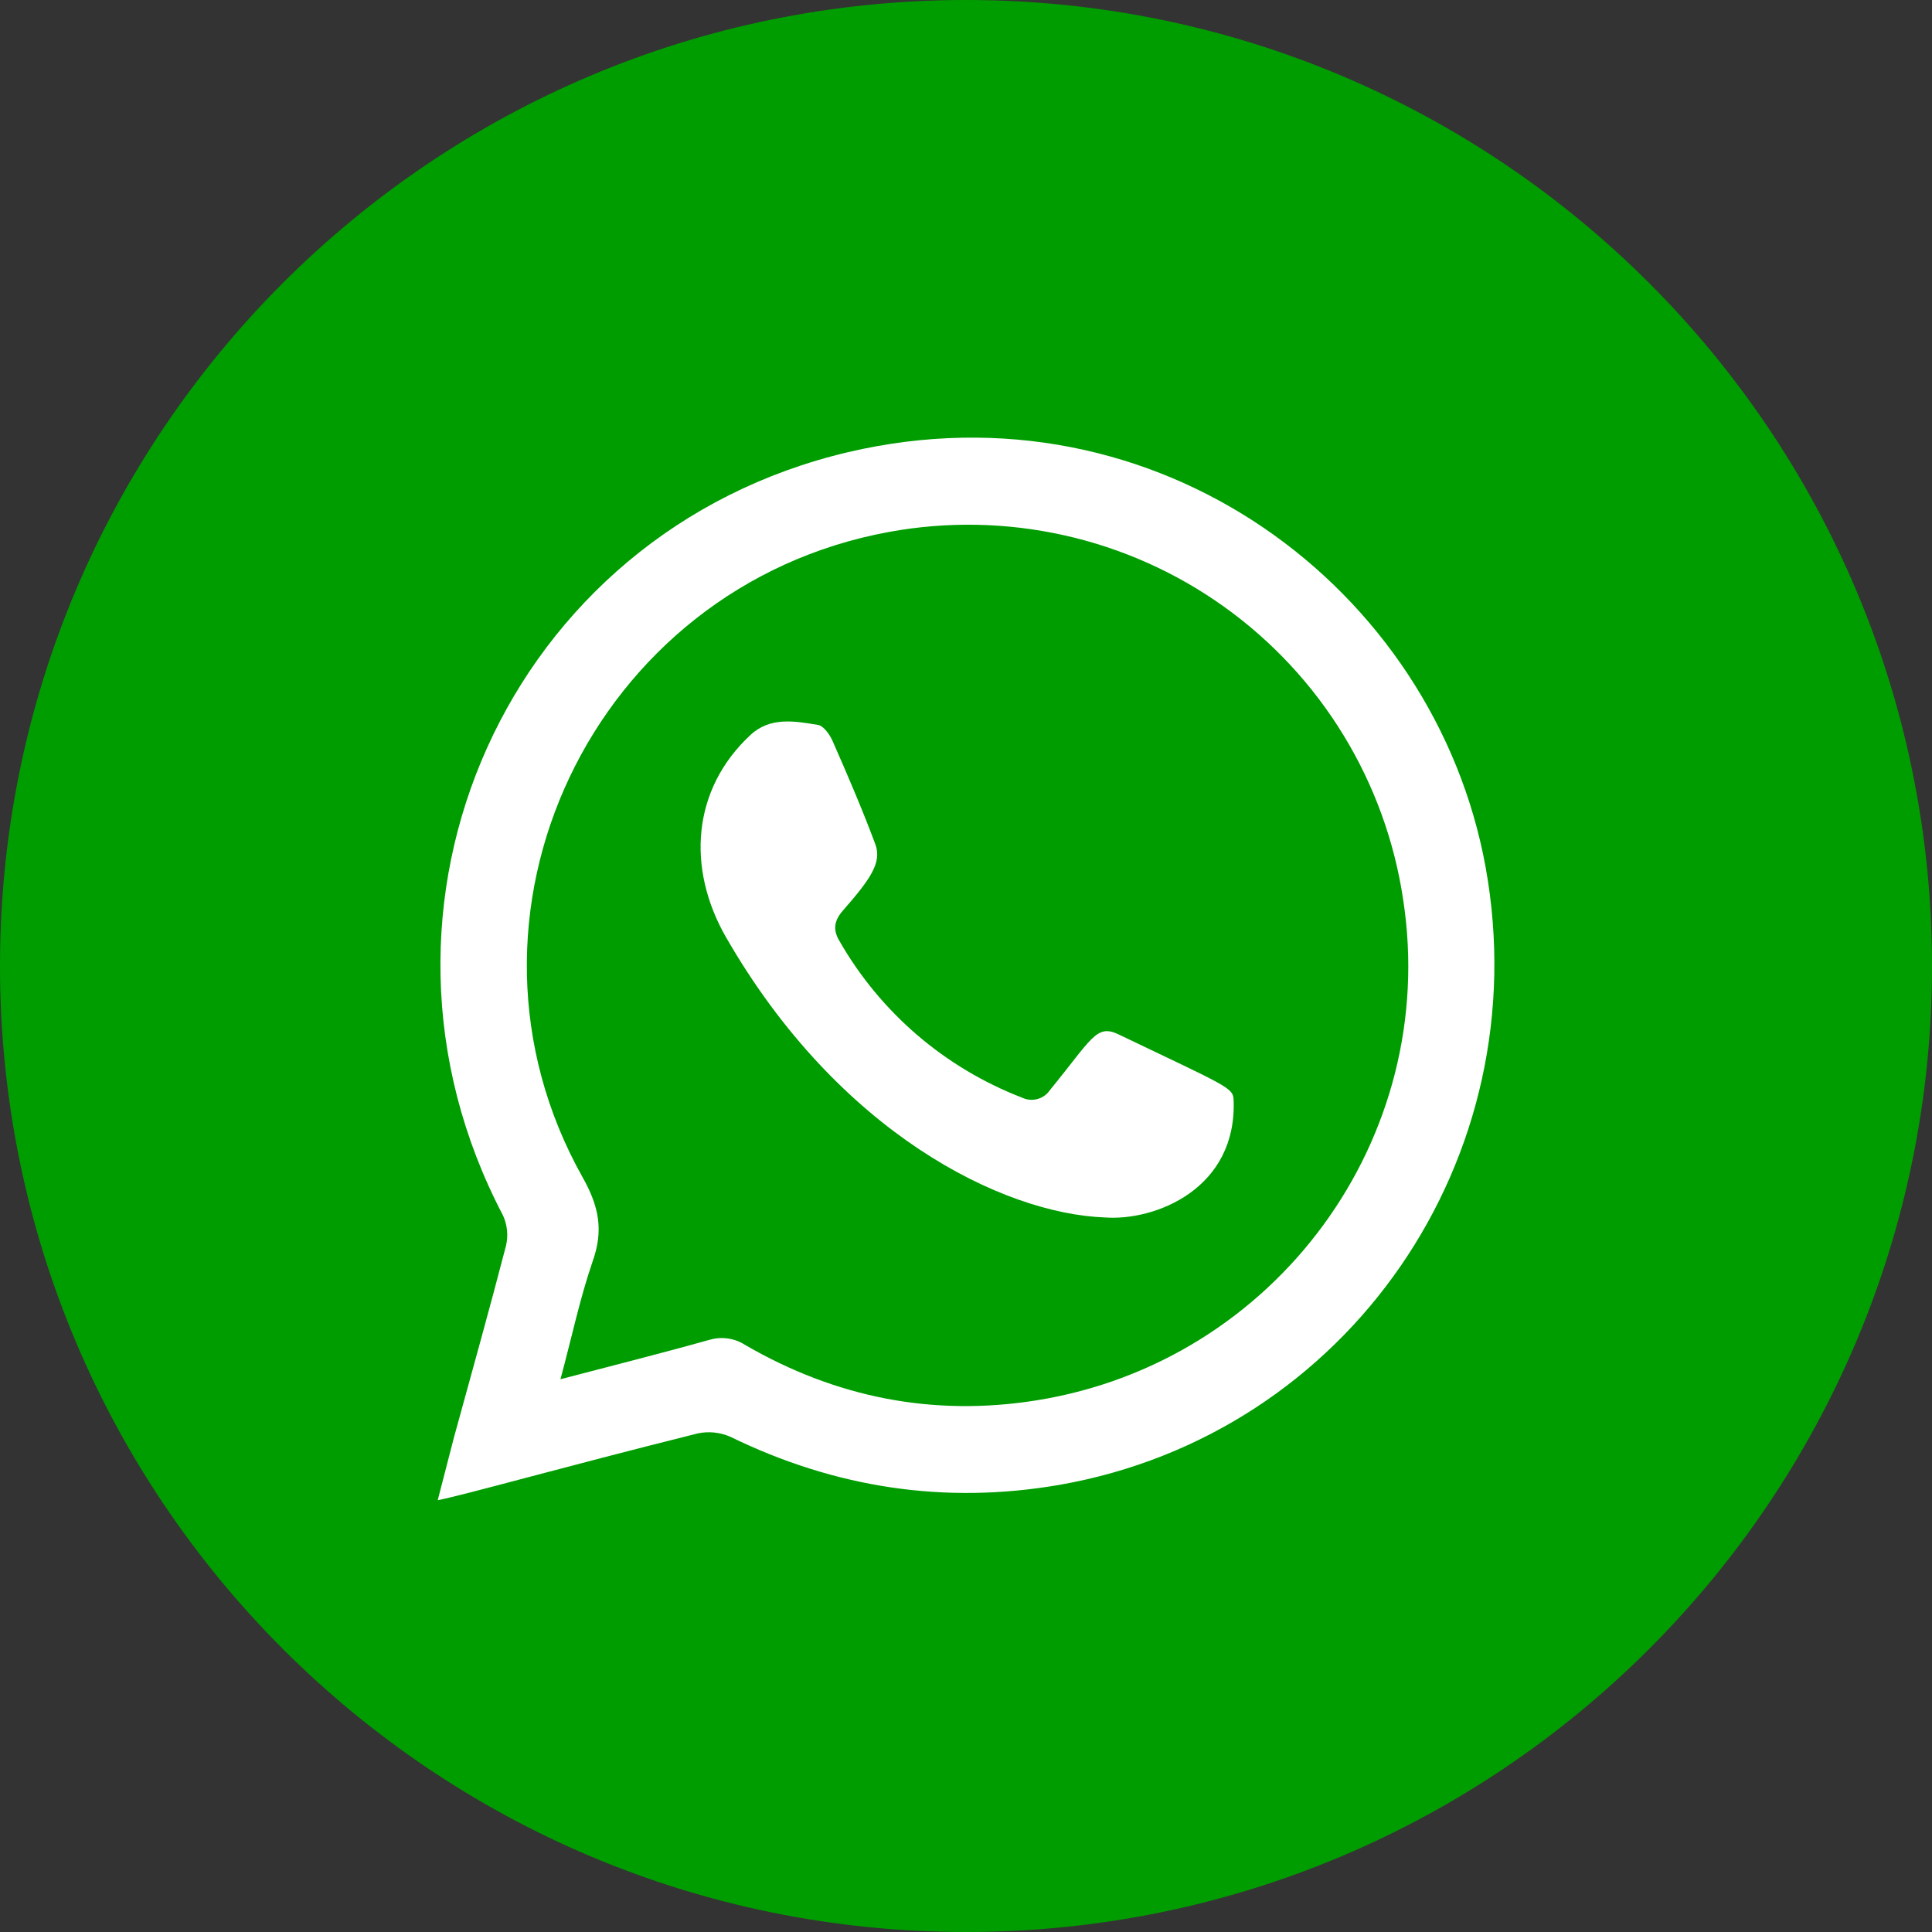
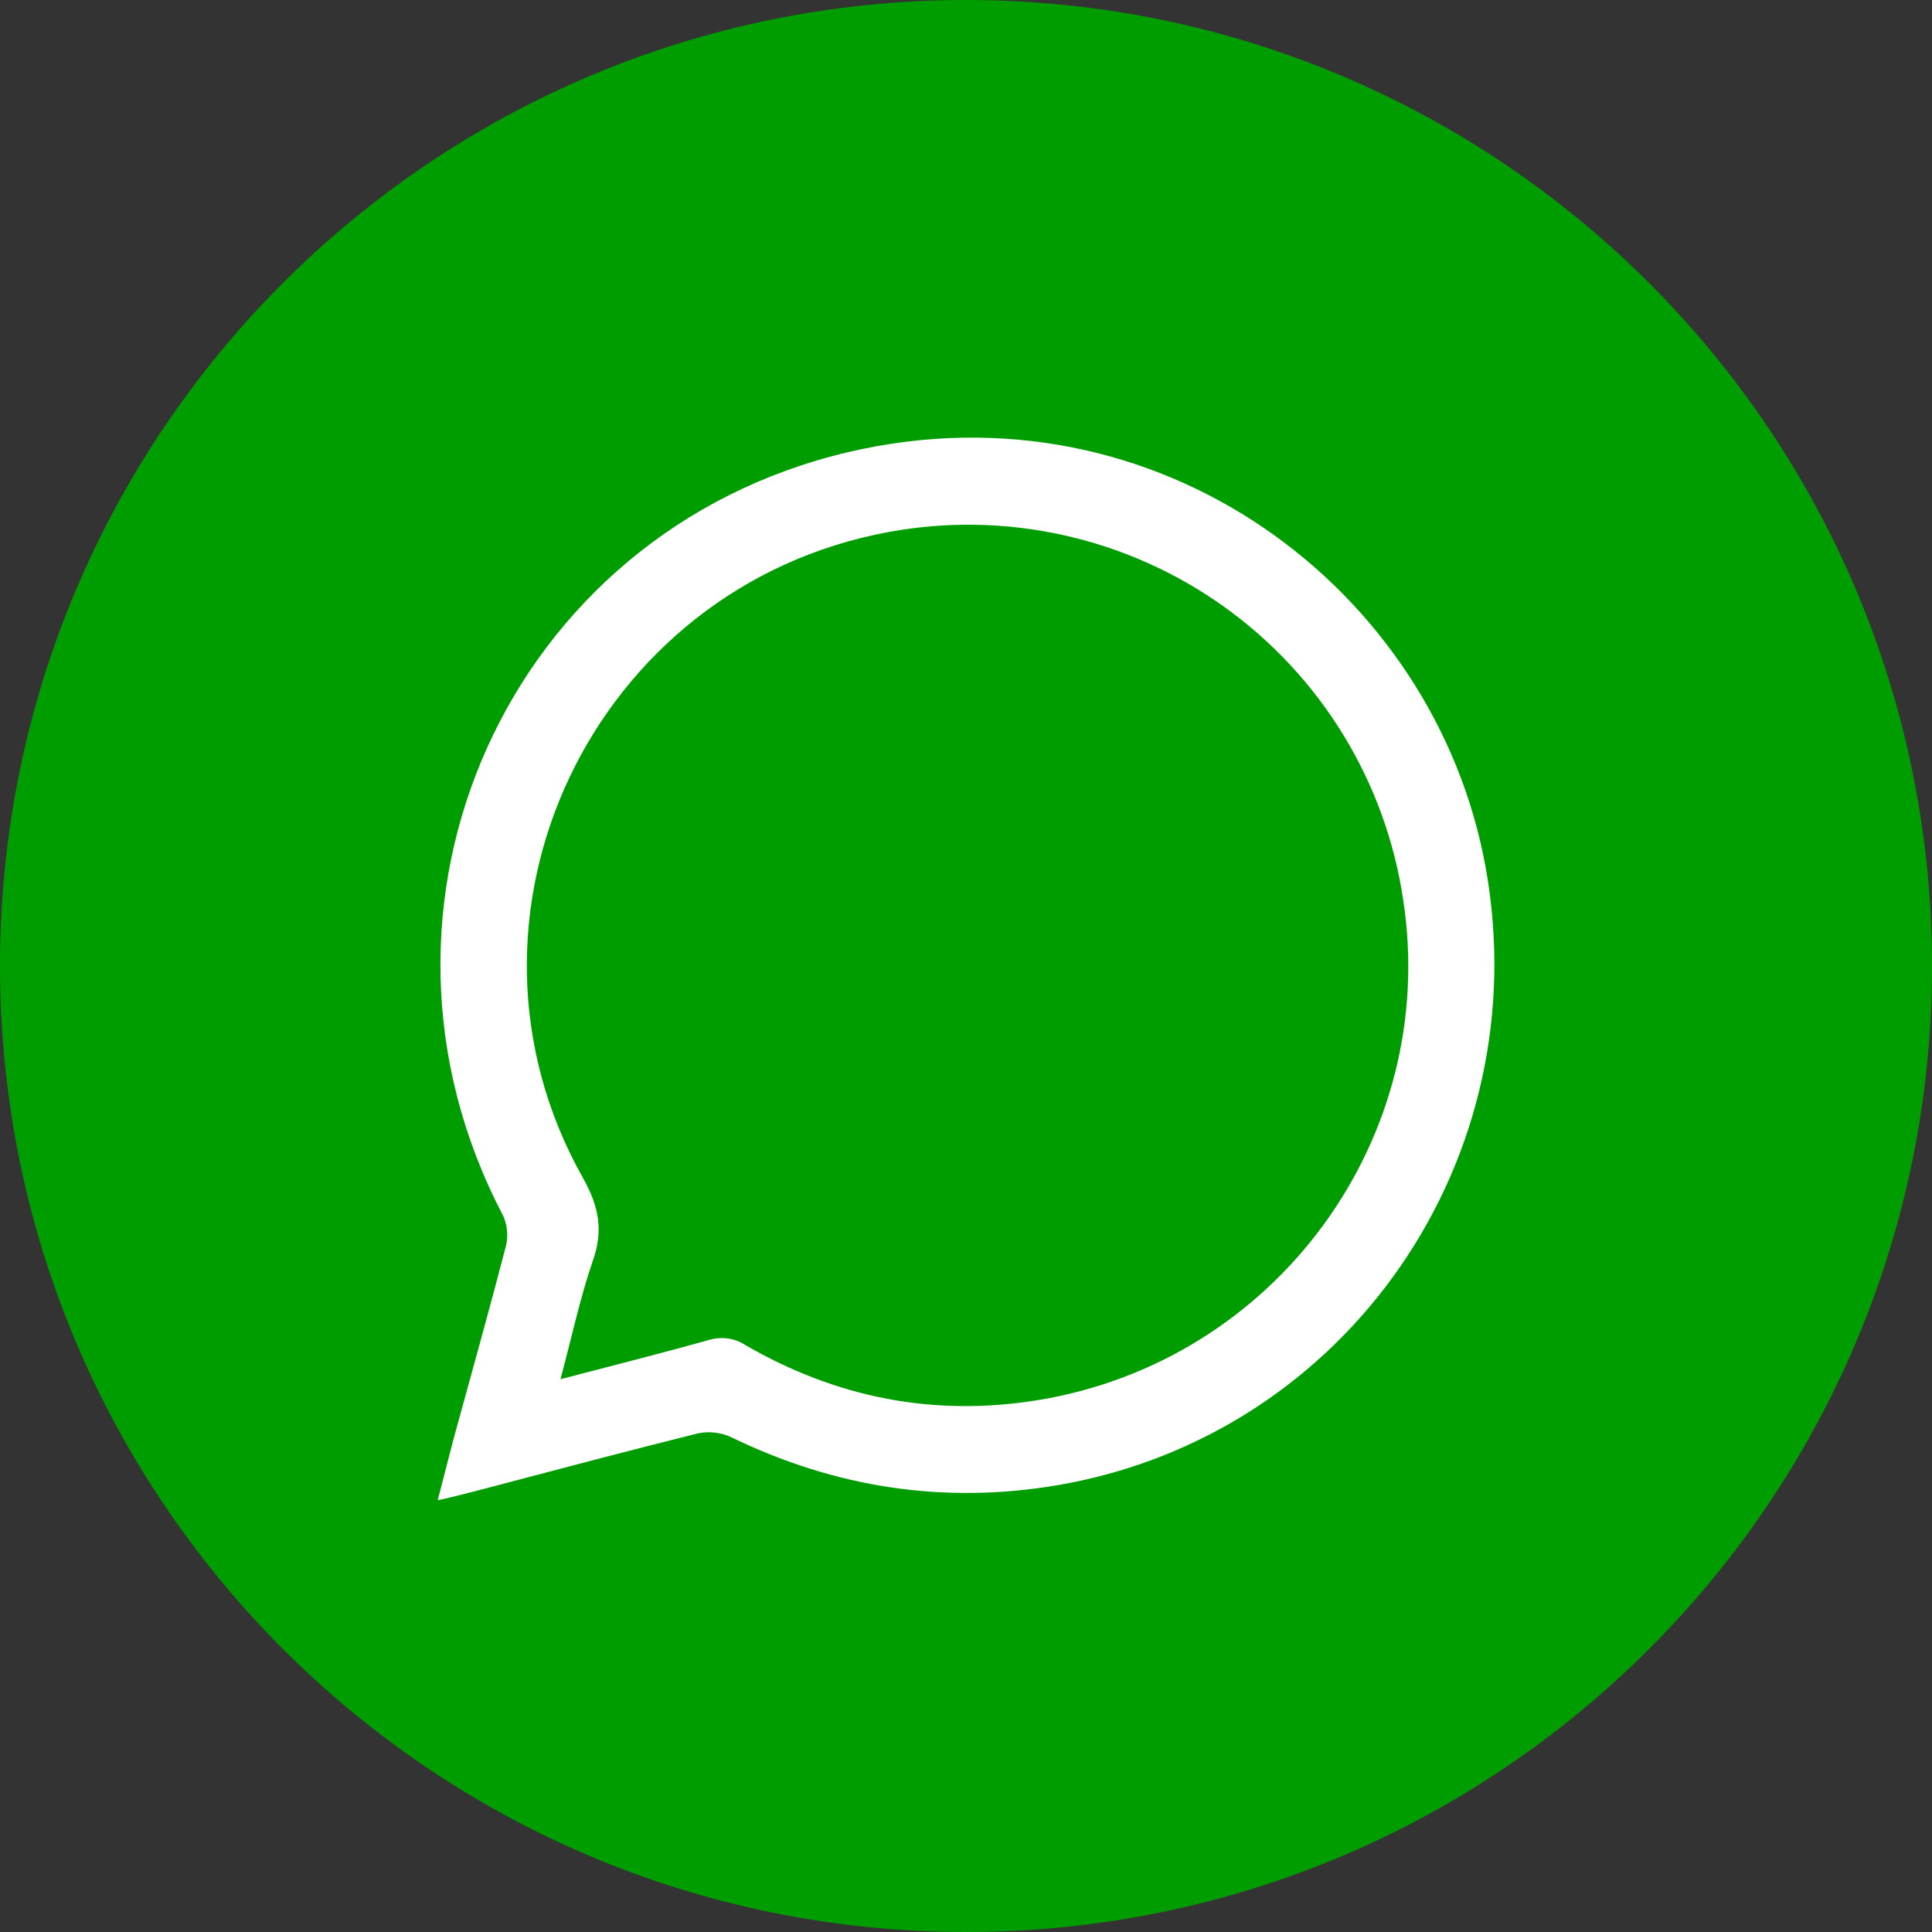
<svg xmlns="http://www.w3.org/2000/svg" viewBox="0 0 512 512" width="512" height="512">
  <rect x="0" y="0" width="512" height="512" fill="#333333" stroke="none" />
  <style>
		tspan { white-space:pre }
		.shp0 { fill: #009d00 } 
		.shp1 { fill: #ffffff } 
	</style>
  <path id="Layer" class="shp0" d="M0 256C0 114.62 114.62 0 256 0C397.38 0 512 114.63 512 256C512 397.37 397.37 512 256 512C114.63 512 0 397.38 0 256Z" />
  <path id="Layer" fill-rule="evenodd" class="shp1" d="M116 397.57C117.58 391.47 118.95 386.18 120.31 380.91C124.95 363.99 129.69 347.13 134.09 330.15C134.25 329.47 134.36 328.78 134.4 328.09C134.45 327.4 134.43 326.7 134.36 326.01C134.29 325.32 134.16 324.64 133.98 323.97C133.79 323.3 133.55 322.65 133.26 322.02C90.29 240.12 134.61 141.02 224.78 119.82C306.65 100.61 380.25 155.89 393.7 229.79C407.68 306.91 357.26 380.11 280.78 393.5C250.38 398.76 221.31 394.3 193.57 380.77C192.9 380.47 192.2 380.23 191.49 380.04C190.78 379.85 190.06 379.72 189.33 379.64C188.6 379.56 187.86 379.54 187.13 379.58C186.39 379.62 185.66 379.71 184.94 379.86C148.07 389.08 123.46 396.1 116 397.57ZM187.96 355.08C188.76 354.85 189.57 354.69 190.4 354.63C191.23 354.57 192.06 354.6 192.88 354.71C193.7 354.83 194.51 355.03 195.28 355.32C196.06 355.61 196.8 355.99 197.5 356.44C221.53 370.38 247.29 375.49 274.74 371.1C338.13 360.92 381.55 301.61 371.86 238.45C369.56 222.98 364.18 208.14 356.02 194.79C347.87 181.45 337.11 169.89 324.39 160.79C311.67 151.69 297.25 145.25 281.98 141.85C266.72 138.44 250.93 138.15 235.55 140.98C157.1 155.36 115.44 242.82 154.46 312.11C158.77 319.79 159.96 326.11 157.06 334.26C153.68 344.1 151.54 354.34 148.53 365.51C162.44 361.86 175.26 358.65 187.96 355.08Z" />
-   <path id="Layer" fill-rule="evenodd" class="shp1" d="M292.89 322.64C265.56 321.66 222.19 300.13 192.44 248.45C181.88 230.1 183.4 209.14 198.88 194.78C204.11 189.89 210.67 191.1 216.81 192.12C218.25 192.36 219.9 194.66 220.67 196.43C224.62 205.42 228.53 214.49 231.98 223.75C233.81 228.66 230.46 233.2 223.36 241.33C221.11 243.92 220.65 246.32 222.41 249.28C225.1 254 228.19 258.47 231.65 262.66C235.11 266.85 238.92 270.73 243.04 274.27C247.16 277.81 251.57 280.98 256.24 283.77C260.9 286.55 265.79 288.93 270.86 290.89C271.48 291.19 272.16 291.37 272.85 291.44C273.54 291.5 274.24 291.44 274.91 291.26C275.59 291.08 276.22 290.78 276.79 290.38C277.35 289.98 277.84 289.48 278.23 288.9C289.38 275.28 290.52 271.33 296.38 274.1C324.6 287.64 326.78 288.17 326.91 291.36C327.95 315.06 306.09 323.6 292.89 322.64Z" />
</svg>